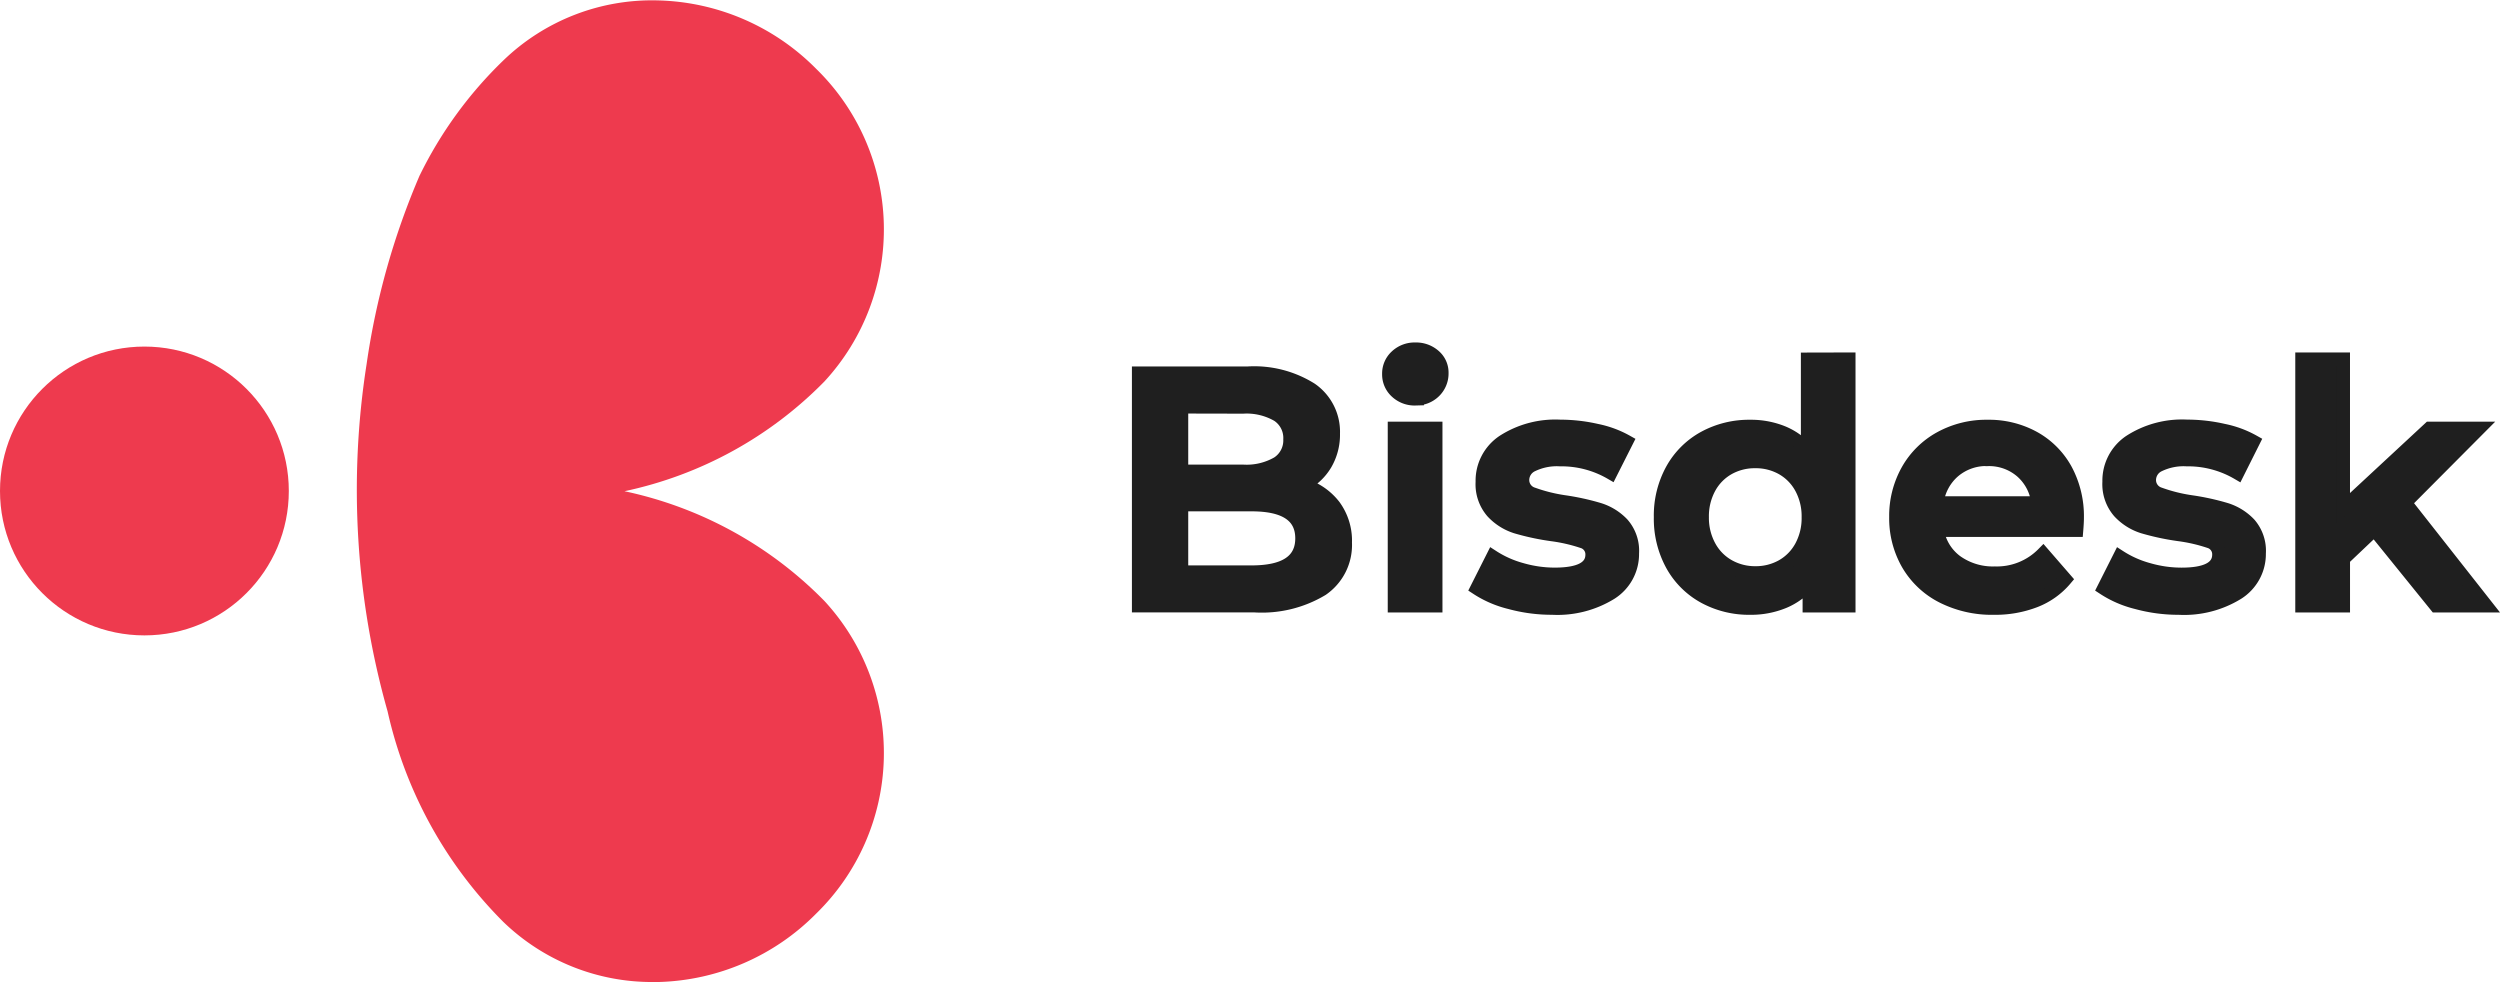
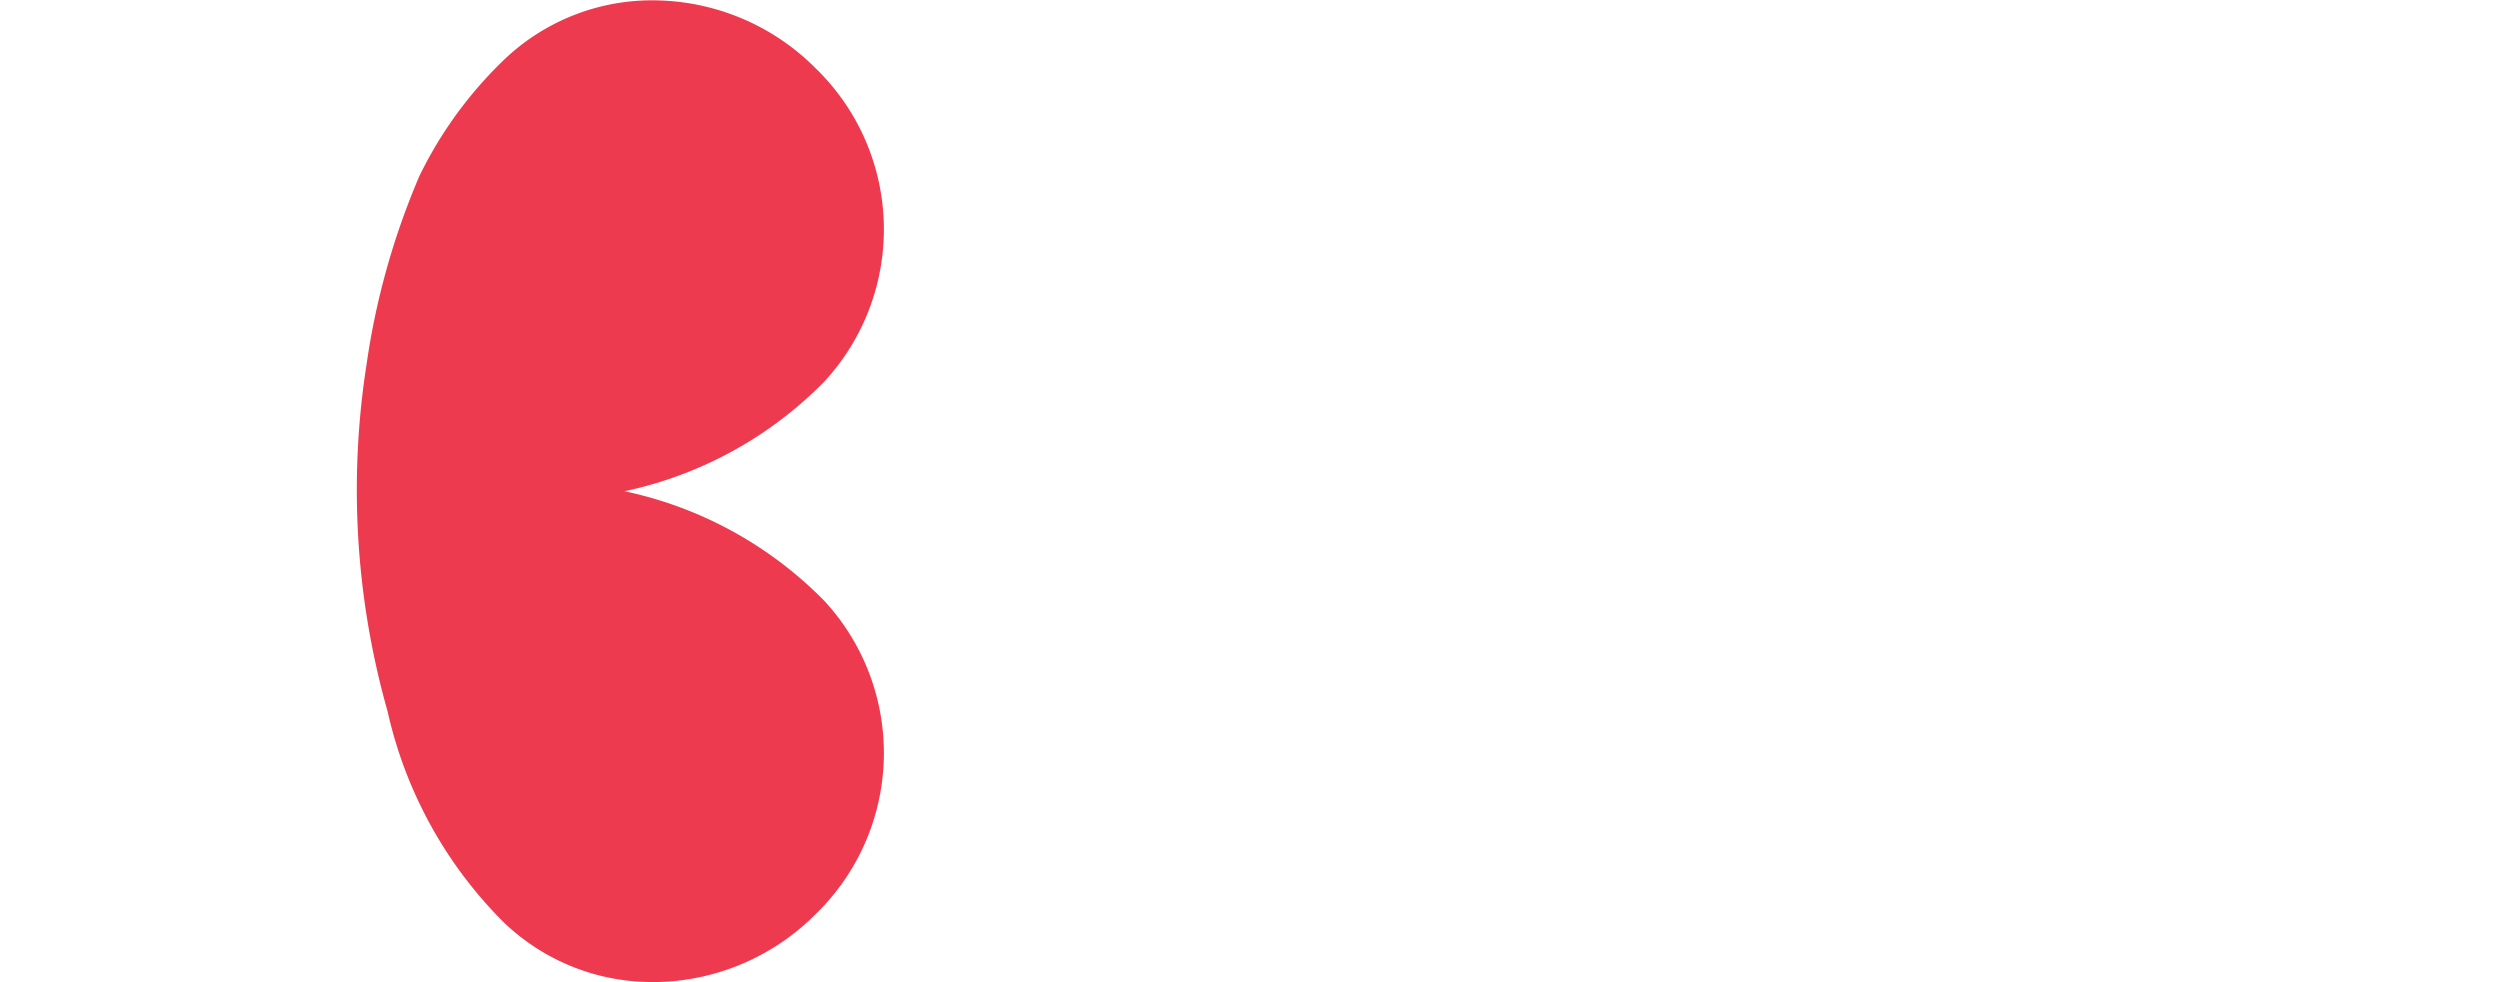
<svg xmlns="http://www.w3.org/2000/svg" width="95.131" height="37.368" viewBox="0 0 95.131 37.368">
  <g id="Group_167505" data-name="Group 167505" transform="translate(-1483 -99)">
-     <path id="Path_4253" data-name="Path 4253" d="M8.253-11.047a2.338,2.338,0,0,1,1.165.8,2.236,2.236,0,0,1,.43,1.4,2.05,2.05,0,0,1-.886,1.779,4.452,4.452,0,0,1-2.582.626H1.974V-15.3H6.126a4.077,4.077,0,0,1,2.418.614A1.972,1.972,0,0,1,9.392-13a2.22,2.22,0,0,1-.3,1.165A2.08,2.08,0,0,1,8.253-11.047ZM3.617-14.009v2.443H5.949a2.367,2.367,0,0,0,1.323-.31,1.025,1.025,0,0,0,.462-.9,1.034,1.034,0,0,0-.462-.918,2.367,2.367,0,0,0-1.323-.31ZM6.278-7.73q1.912,0,1.912-1.279T6.278-10.287H3.617V-7.73ZM11.709-13.2h1.582v6.76H11.709Zm.8-1.114a1.016,1.016,0,0,1-.723-.272.889.889,0,0,1-.291-.678.889.889,0,0,1,.291-.677,1.016,1.016,0,0,1,.723-.272,1.045,1.045,0,0,1,.723.26.837.837,0,0,1,.291.652.955.955,0,0,1-.285.7.986.986,0,0,1-.73.284Zm5.2,7.963A6.052,6.052,0,0,1,16.1-6.566a4.045,4.045,0,0,1-1.253-.543l.608-1.206a3.907,3.907,0,0,0,1.095.488,4.55,4.55,0,0,0,1.26.181q1.42,0,1.42-.743a.5.5,0,0,0-.362-.494,6.229,6.229,0,0,0-1.158-.266,9.4,9.4,0,0,1-1.361-.291,2.089,2.089,0,0,1-.911-.576,1.609,1.609,0,0,1-.386-1.145,1.8,1.8,0,0,1,.8-1.539,3.658,3.658,0,0,1,2.17-.576,6.266,6.266,0,0,1,1.393.159,3.9,3.9,0,0,1,1.139.422l-.606,1.2A3.748,3.748,0,0,0,18.013-12a2.147,2.147,0,0,0-1.057.209.623.623,0,0,0-.362.551.55.55,0,0,0,.386.538,6.136,6.136,0,0,0,1.2.3,9.23,9.23,0,0,1,1.326.291,2.08,2.08,0,0,1,.892.557,1.553,1.553,0,0,1,.374,1.114,1.763,1.763,0,0,1-.819,1.518,3.88,3.88,0,0,1-2.241.571Zm11.3-9.482v9.393H27.495v-.873a2.448,2.448,0,0,1-.971.722,3.27,3.27,0,0,1-1.273.241A3.563,3.563,0,0,1,23.5-6.78,3.092,3.092,0,0,1,22.277-8a3.654,3.654,0,0,1-.443-1.816,3.617,3.617,0,0,1,.443-1.808A3.1,3.1,0,0,1,23.5-12.842a3.562,3.562,0,0,1,1.753-.43,3.214,3.214,0,0,1,1.228.228,2.472,2.472,0,0,1,.949.684v-3.469ZM25.444-7.7a2.035,2.035,0,0,0,1.025-.259,1.875,1.875,0,0,0,.723-.741,2.265,2.265,0,0,0,.266-1.114,2.265,2.265,0,0,0-.266-1.114,1.875,1.875,0,0,0-.723-.741,2.035,2.035,0,0,0-1.025-.259,2.035,2.035,0,0,0-1.025.259,1.875,1.875,0,0,0-.723.741,2.265,2.265,0,0,0-.266,1.114A2.265,2.265,0,0,0,23.7-8.705a1.875,1.875,0,0,0,.723.741A2.035,2.035,0,0,0,25.444-7.7ZM37.7-9.781q0,.165-.025.468h-5.3A1.839,1.839,0,0,0,33.1-8.127a2.386,2.386,0,0,0,1.462.436,2.464,2.464,0,0,0,1.837-.738l.848.977a2.858,2.858,0,0,1-1.152.823,4.2,4.2,0,0,1-1.567.279,4.178,4.178,0,0,1-1.965-.443,3.191,3.191,0,0,1-1.311-1.234,3.486,3.486,0,0,1-.462-1.791,3.537,3.537,0,0,1,.449-1.779,3.188,3.188,0,0,1,1.247-1.232,3.638,3.638,0,0,1,1.8-.443,3.547,3.547,0,0,1,1.766.436,3.093,3.093,0,0,1,1.215,1.228A3.724,3.724,0,0,1,37.7-9.781Zm-3.418-2.23A1.909,1.909,0,0,0,33-11.562a1.89,1.89,0,0,0-.639,1.2h3.836a1.869,1.869,0,0,0-.62-1.19,1.886,1.886,0,0,0-1.291-.456ZM41.559-6.35a6.052,6.052,0,0,1-1.608-.215A4.045,4.045,0,0,1,38.7-7.108l.608-1.206a3.907,3.907,0,0,0,1.095.488,4.55,4.55,0,0,0,1.26.181q1.418,0,1.418-.747a.5.5,0,0,0-.362-.494,6.229,6.229,0,0,0-1.159-.266A9.4,9.4,0,0,1,40.2-9.443a2.089,2.089,0,0,1-.911-.576,1.609,1.609,0,0,1-.386-1.145,1.8,1.8,0,0,1,.8-1.538,3.658,3.658,0,0,1,2.17-.576,6.266,6.266,0,0,1,1.393.159,3.9,3.9,0,0,1,1.139.422L43.8-11.49A3.748,3.748,0,0,0,41.863-12a2.147,2.147,0,0,0-1.057.209.623.623,0,0,0-.362.551.55.55,0,0,0,.386.538,6.135,6.135,0,0,0,1.2.3,9.23,9.23,0,0,1,1.329.291,2.08,2.08,0,0,1,.892.557,1.553,1.553,0,0,1,.373,1.114A1.763,1.763,0,0,1,43.8-6.921a3.88,3.88,0,0,1-2.241.571ZM49-9.338,47.826-8.224v1.785H46.243v-9.393h1.582v5.671L51.1-13.2H53L50.18-10.366l3.089,3.927H51.345Z" transform="translate(1524.348 128.495)" fill="#1f1f1f" stroke="#1f1f1f" stroke-width="0.5" />
    <path id="Path_2" data-name="Path 2" d="M1372.45,324.079a28.368,28.368,0,0,0-2.029,7.208,30.951,30.951,0,0,0,.8,13.208,16.383,16.383,0,0,0,4.4,8.006,8.134,8.134,0,0,0,5.7,2.291h.205a8.758,8.758,0,0,0,6-2.6,8.532,8.532,0,0,0,.317-11.9,15.01,15.01,0,0,0-7.608-4.176,15.01,15.01,0,0,0,7.608-4.176,8.532,8.532,0,0,0-.317-11.9,8.758,8.758,0,0,0-6-2.6,8.143,8.143,0,0,0-5.908,2.291,15.581,15.581,0,0,0-3.172,4.361Z" transform="translate(126.528 -218.424)" fill="#ee3a4e" />
-     <circle id="Ellipse_2" data-name="Ellipse 2" cx="5.495" cy="5.495" r="5.495" transform="translate(1483 112.188)" fill="#ee3a4e" />
  </g>
</svg>